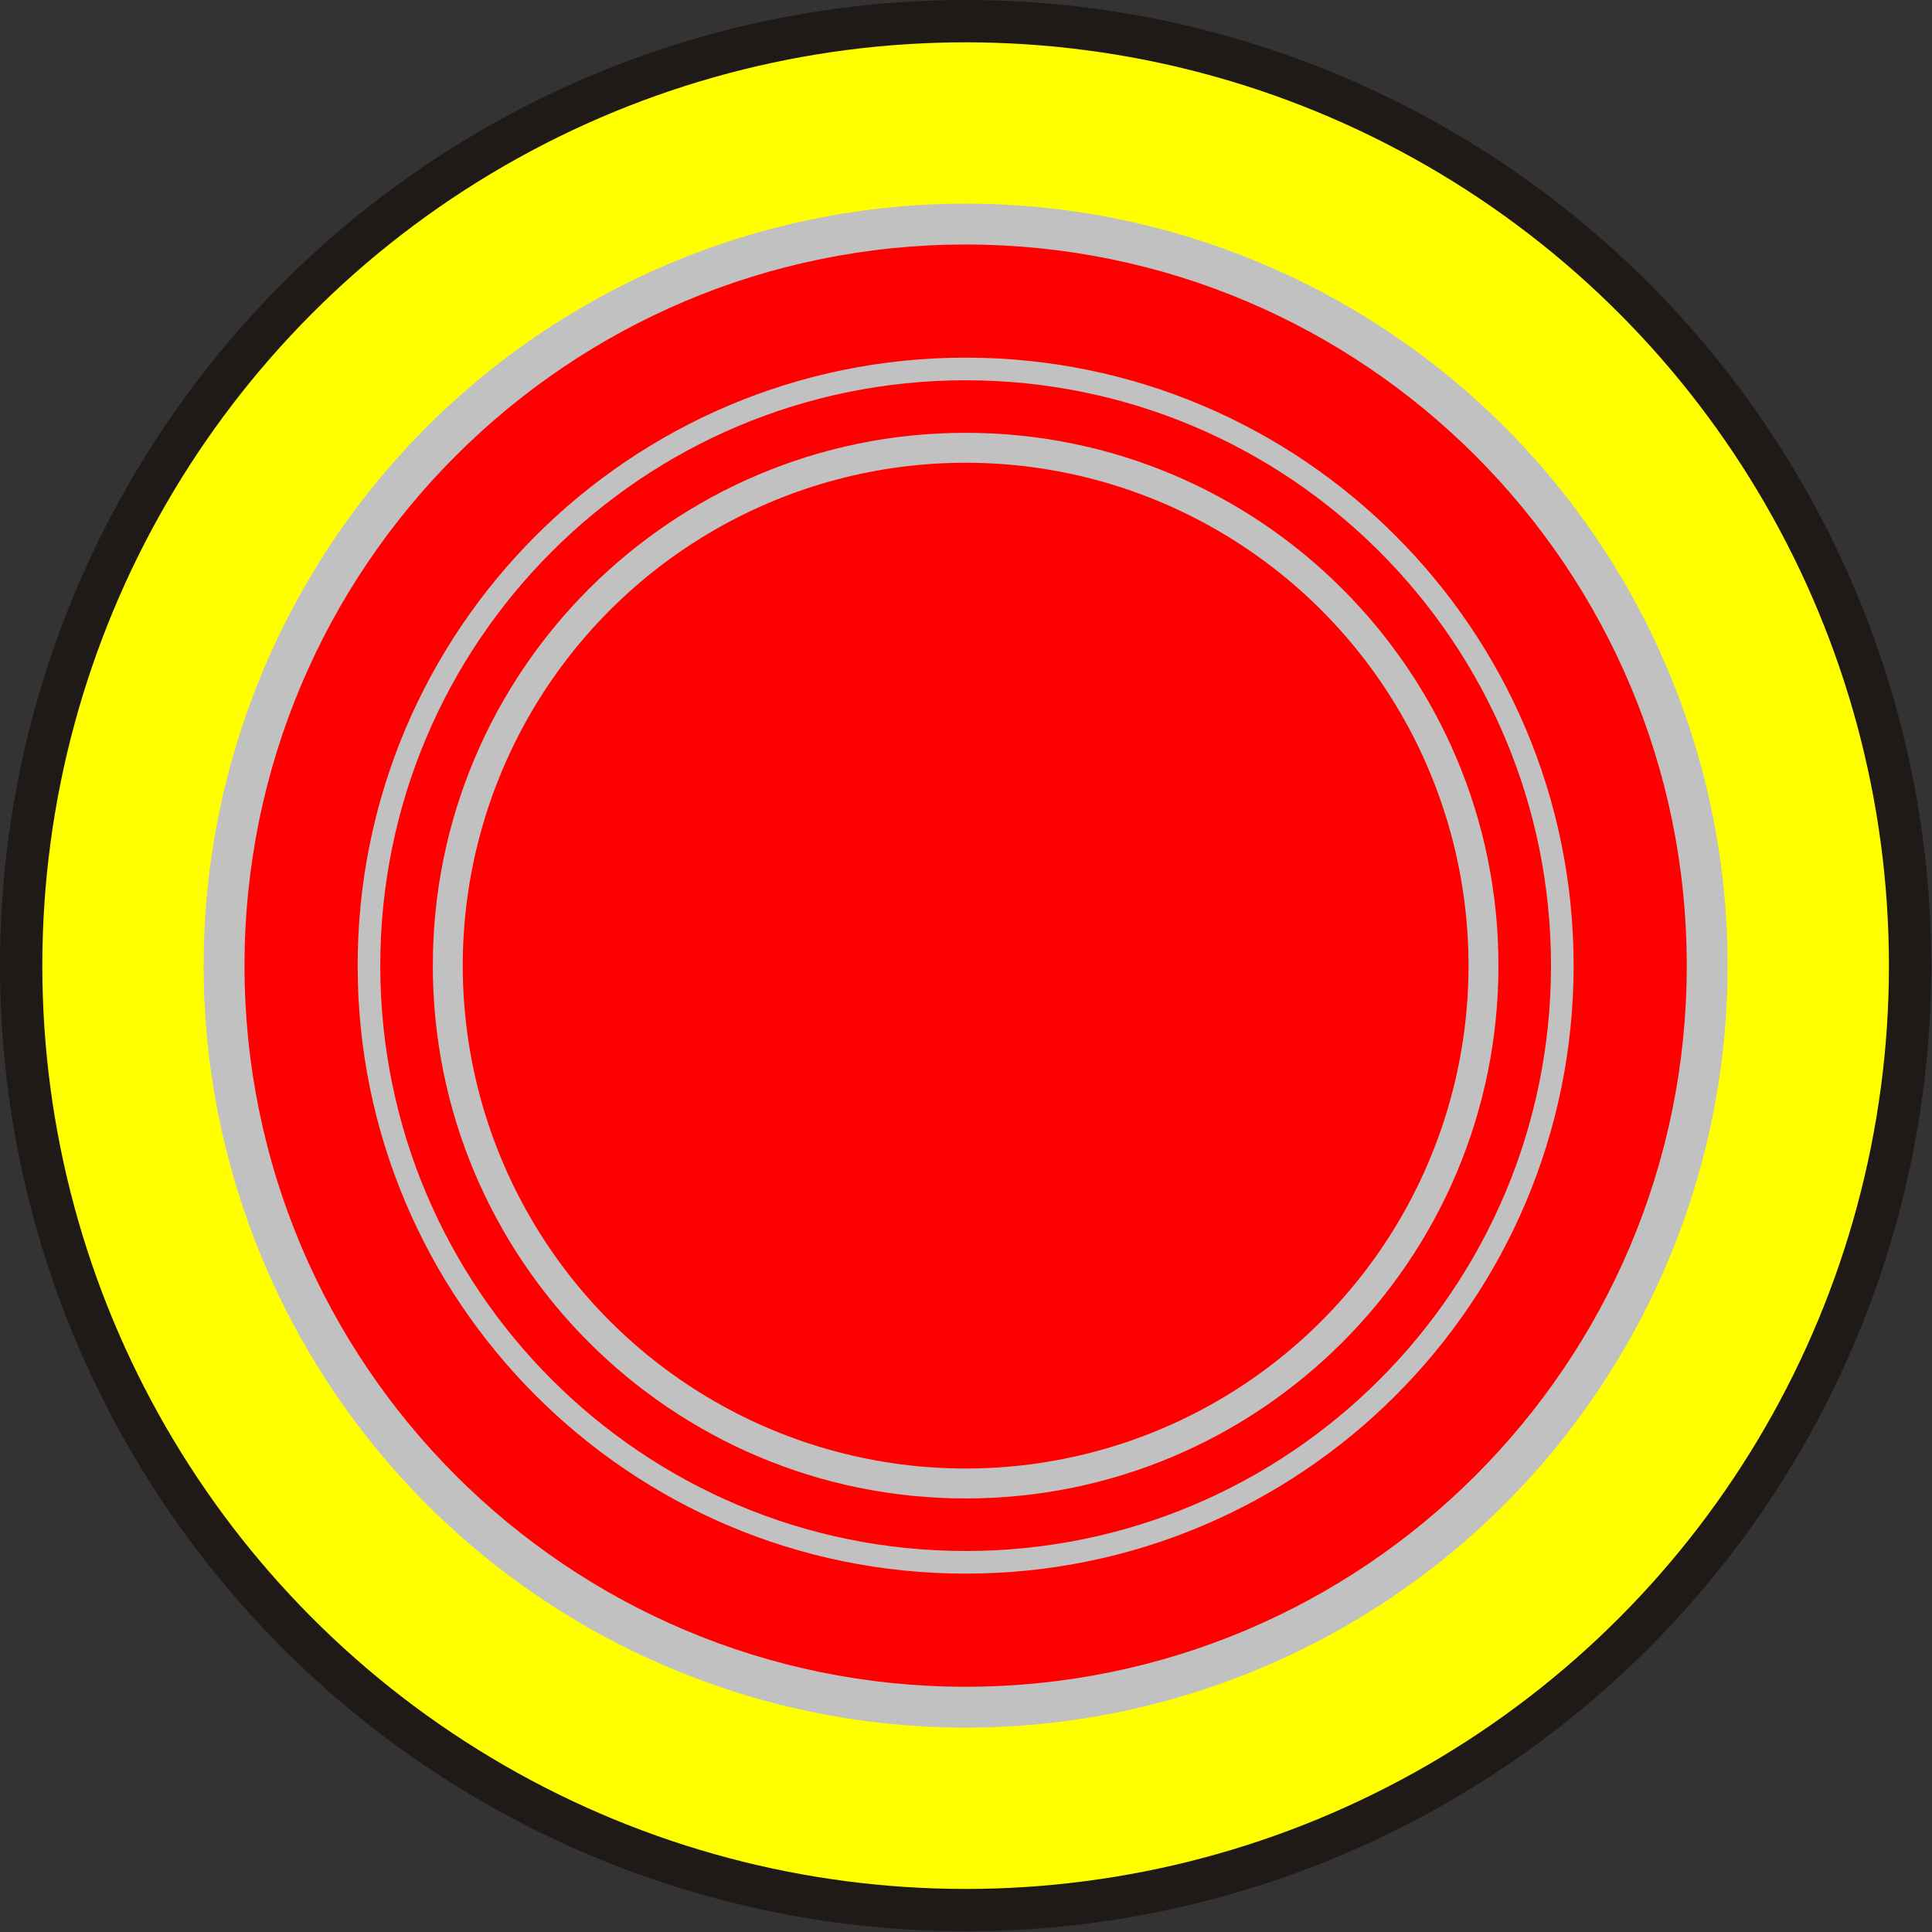
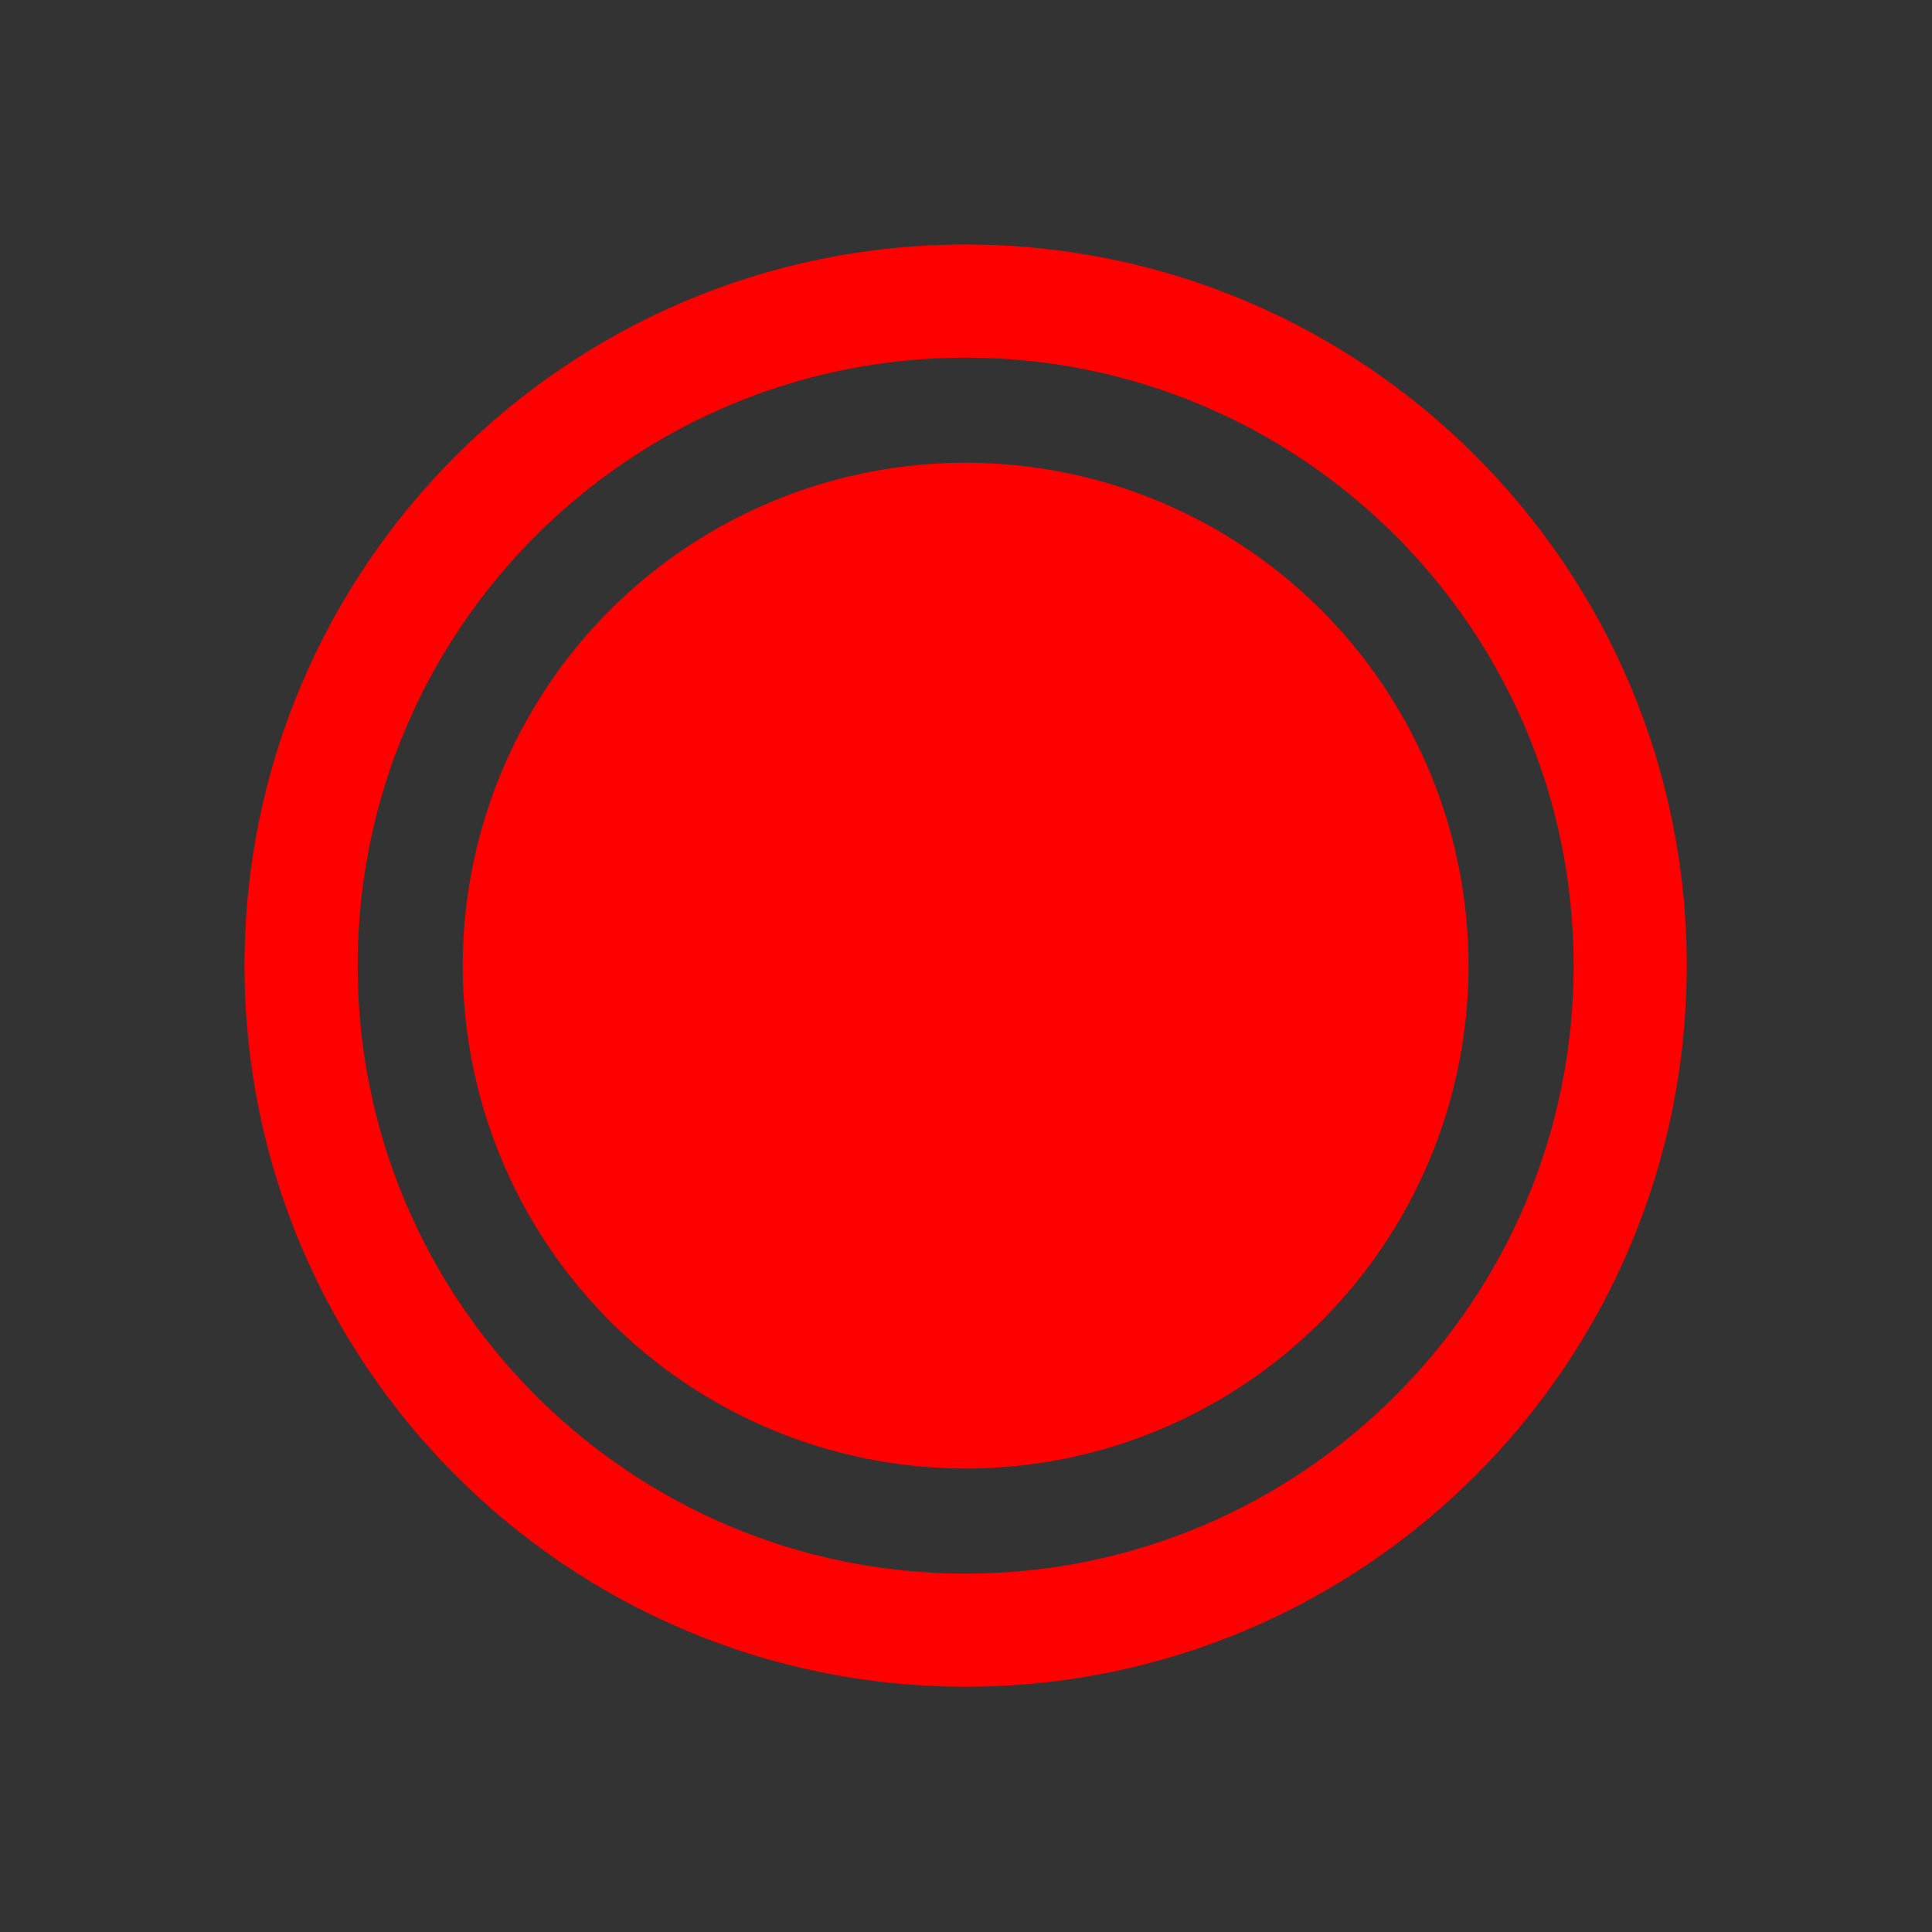
<svg xmlns="http://www.w3.org/2000/svg" xmlns:ns1="http://www.inkscape.org/namespaces/inkscape" xmlns:ns2="http://sodipodi.sourceforge.net/DTD/sodipodi-0.dtd" xml:space="preserve" width="19.406mm" height="19.406mm" style="shape-rendering:geometricPrecision; text-rendering:geometricPrecision; image-rendering:optimizeQuality; fill-rule:evenodd; clip-rule:evenodd" viewBox="0 0 2.647 2.647" id="svg4517" version="1.1" ns1:version="0.48.3.1 r9886" ns2:docname="57.svg">
  <rect x="0" y="0" width="2.647" height="2.647" fill="#333333" stroke="none" />
  <ns2:namedview pagecolor="#ffffff" bordercolor="#666666" borderopacity="1" objecttolerance="10" gridtolerance="10" guidetolerance="10" ns1:pageopacity="0" ns1:pageshadow="2" ns1:window-width="1440" ns1:window-height="844" id="namedview4537" showgrid="false" ns1:zoom="6.8644208" ns1:cx="47.31601" ns1:cy="27.985832" ns1:window-x="-4" ns1:window-y="-4" ns1:window-maximized="1" ns1:current-layer="svg4517" />
  <defs id="defs4519">
    <style type="text/css" id="style4521">
   
    .fil0 {fill:#1F1A17}
    .fil1 {fill:#72706F}
    .fil2 {fill:#C2C1C1}
    .fil3 {fill:#A42927}
   
  </style>
  </defs>
  <g id="g4558">
-     <circle class="fil0" cx="1.323" cy="1.323" r="1.323" id="circle4525" ns2:cx="1.32329" ns2:cy="1.32329" ns2:rx="1.32329" ns2:ry="1.32329" style="fill:#1f1a17" />
    <g ns1:label="#g4555" id="dark">
-       <circle style="fill: rgb(255, 255, 0);" ns2:ry="1.2651" ns2:rx="1.2651" ns2:cy="1.32329" ns2:cx="1.32329" id="circle4527" r="1.265" cy="1.323" cx="1.323" class="fil1" />
-     </g>
+       </g>
    <g ns1:label="#g4552" id="shape">
-       <circle style="fill:#c2c1c1" ns2:ry="1.04413" ns2:rx="1.04413" ns2:cy="1.32329" ns2:cx="1.32329" id="circle4529" r="1.044" cy="1.323" cx="1.323" class="fil2" />
-     </g>
+       </g>
    <g ns1:label="#g4547" id="light">
      <path style="fill: rgb(255, 0, 0);" ns1:connector-curvature="0" id="path4531" d="m 2.311,1.323 c 0,-0.545 -0.442,-0.988 -0.988,-0.988 -0.545,0 -0.988,0.442 -0.988,0.988 0,0.545 0.442,0.988 0.988,0.988 0.545,0 0.988,-0.442 0.988,-0.988 z m -0.155,0 c 0,-0.46 -0.373,-0.833 -0.833,-0.833 -0.46,0 -0.833,0.373 -0.833,0.833 0,0.46 0.373,0.833 0.833,0.833 0.46,0 0.833,-0.373 0.833,-0.833 z" class="fil3" />
-       <path style="fill: rgb(255, 0, 0);" ns1:connector-curvature="0" id="path4533" d="m 2.125,1.323 c 0,-0.443 -0.359,-0.802 -0.802,-0.802 -0.443,0 -0.802,0.359 -0.802,0.802 0,0.443 0.359,0.802 0.802,0.802 0.443,0 0.802,-0.359 0.802,-0.802 z m -0.072,0 c 0,-0.403 -0.327,-0.73 -0.73,-0.73 -0.403,0 -0.73,0.327 -0.73,0.73 0,0.403 0.327,0.73 0.73,0.73 0.403,0 0.73,-0.327 0.73,-0.73 z" class="fil3" />
      <circle style="fill: rgb(255, 0, 0);" ns2:ry="0.68873298" ns2:rx="0.68873298" ns2:cy="1.32329" ns2:cx="1.32329" id="circle4535" r="0.689" cy="1.323" cx="1.323" class="fil3" />
    </g>
  </g>
</svg>